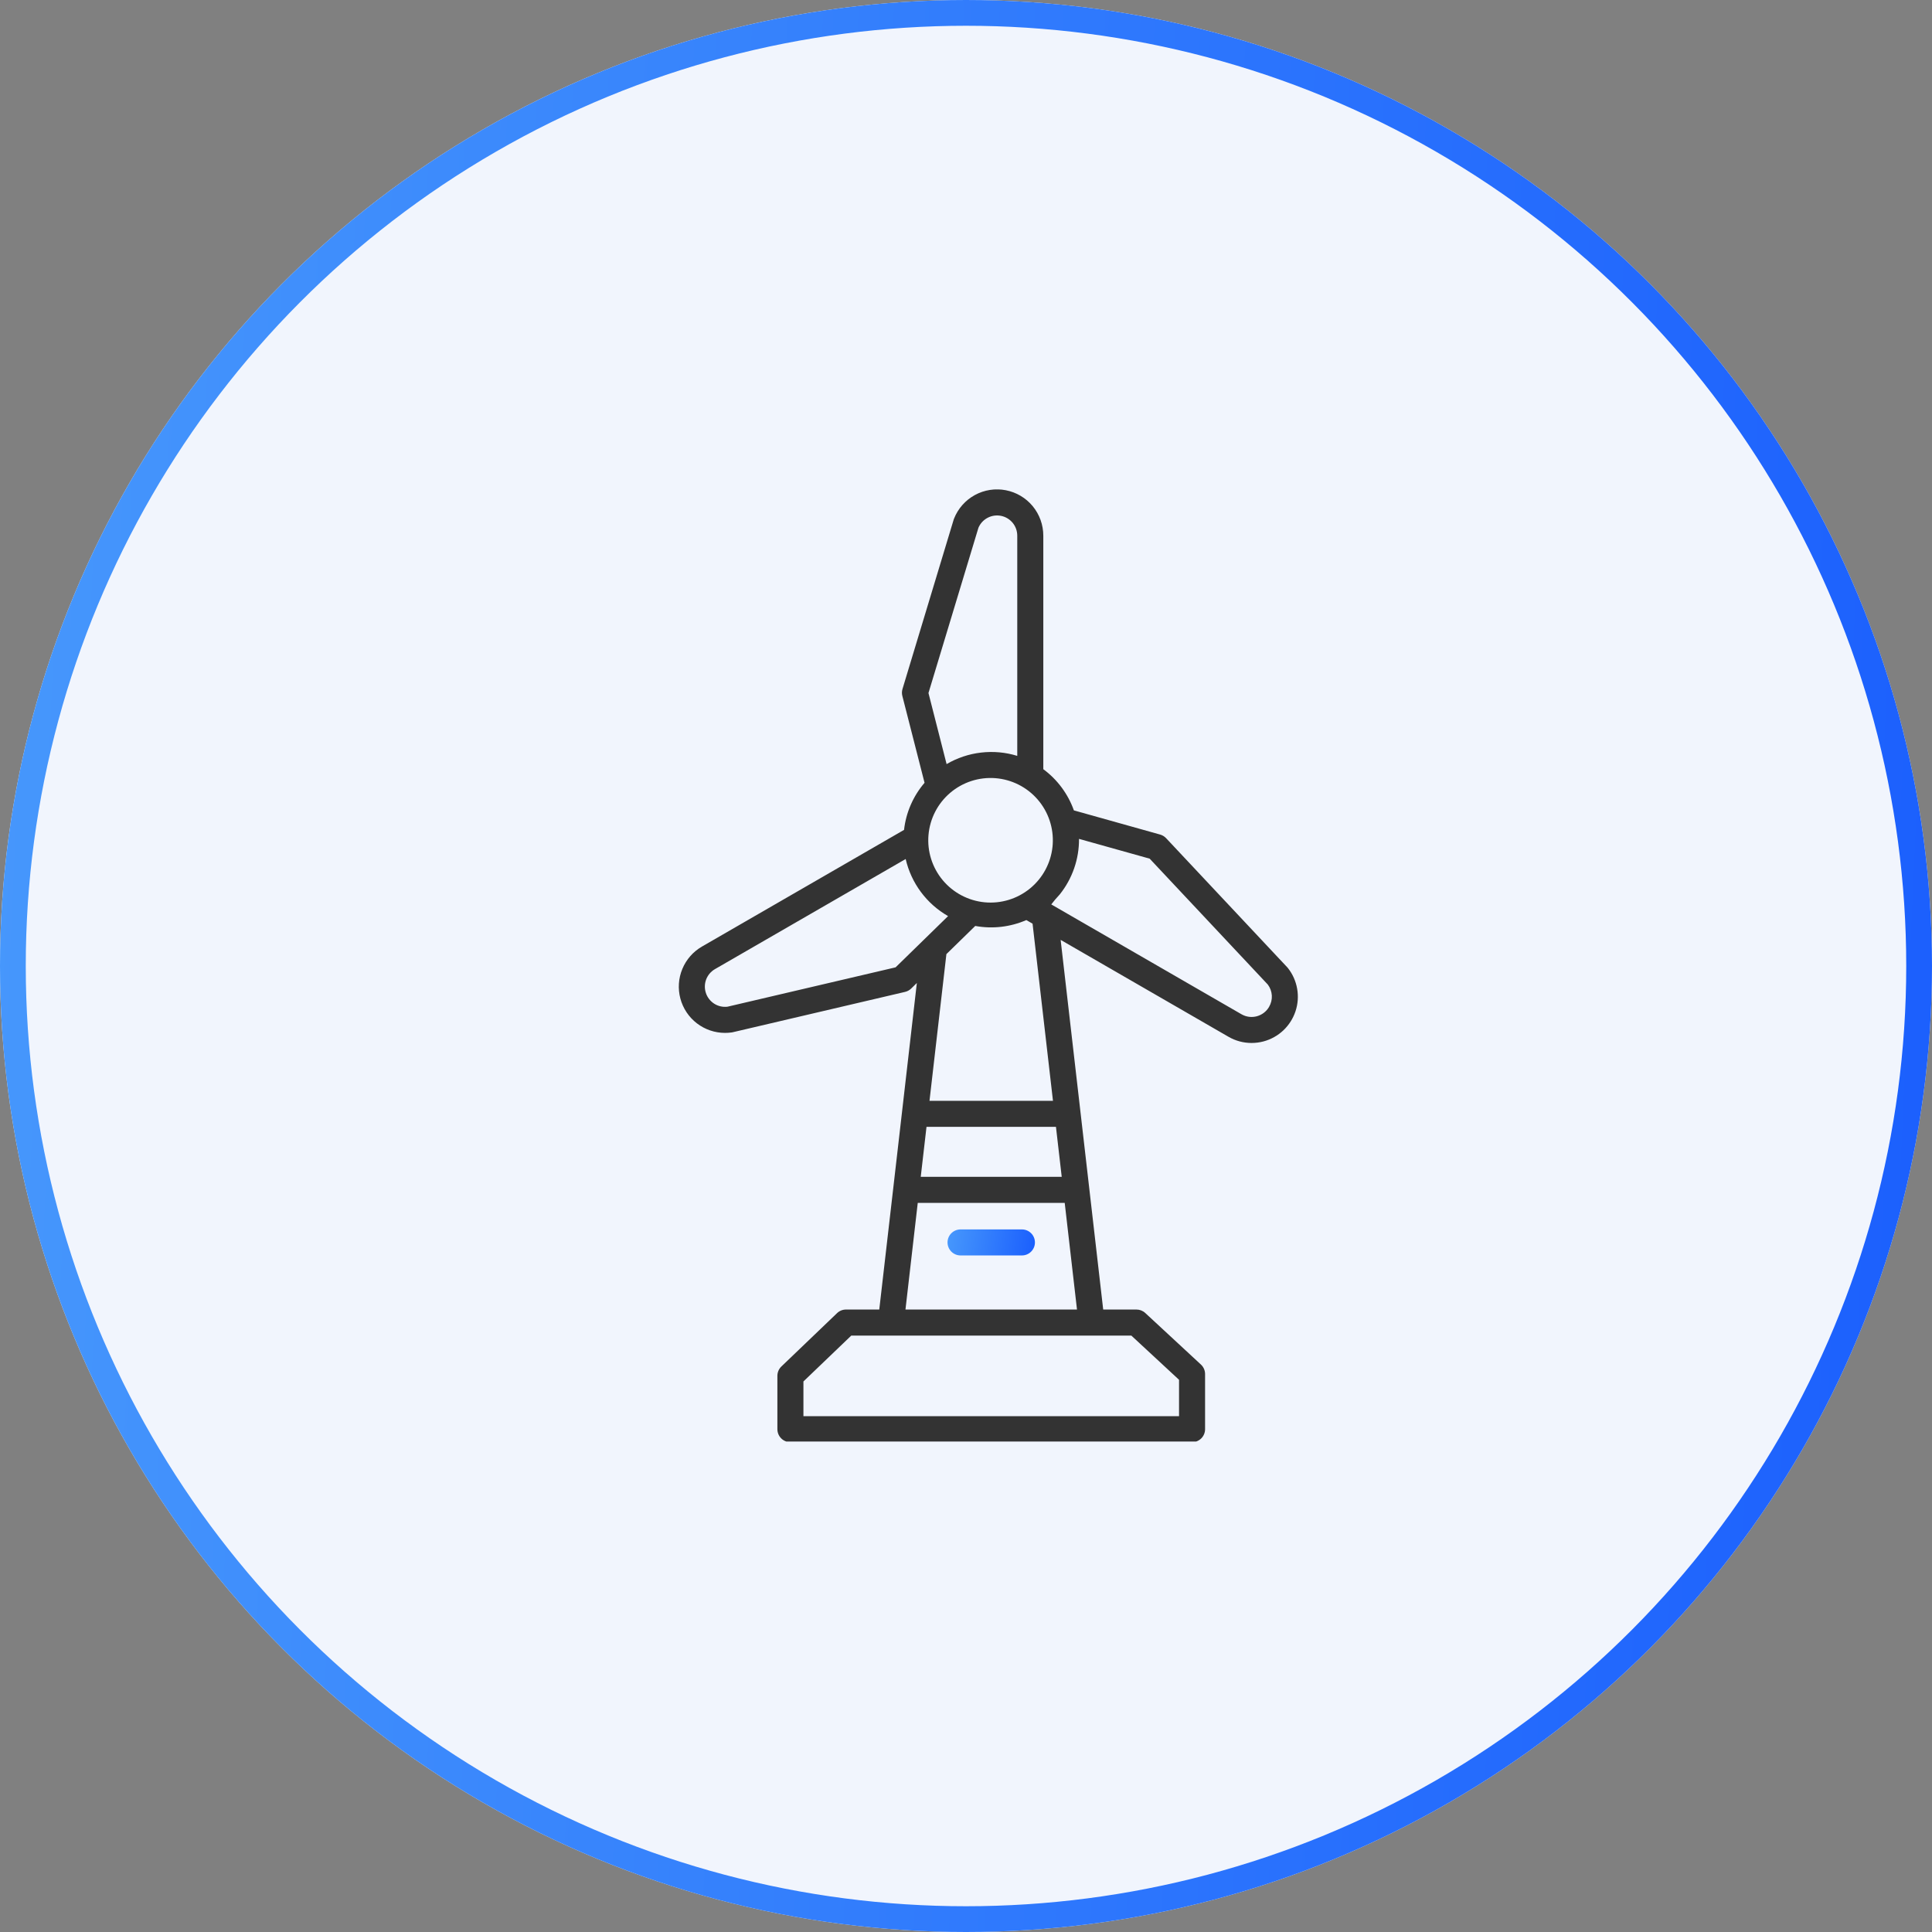
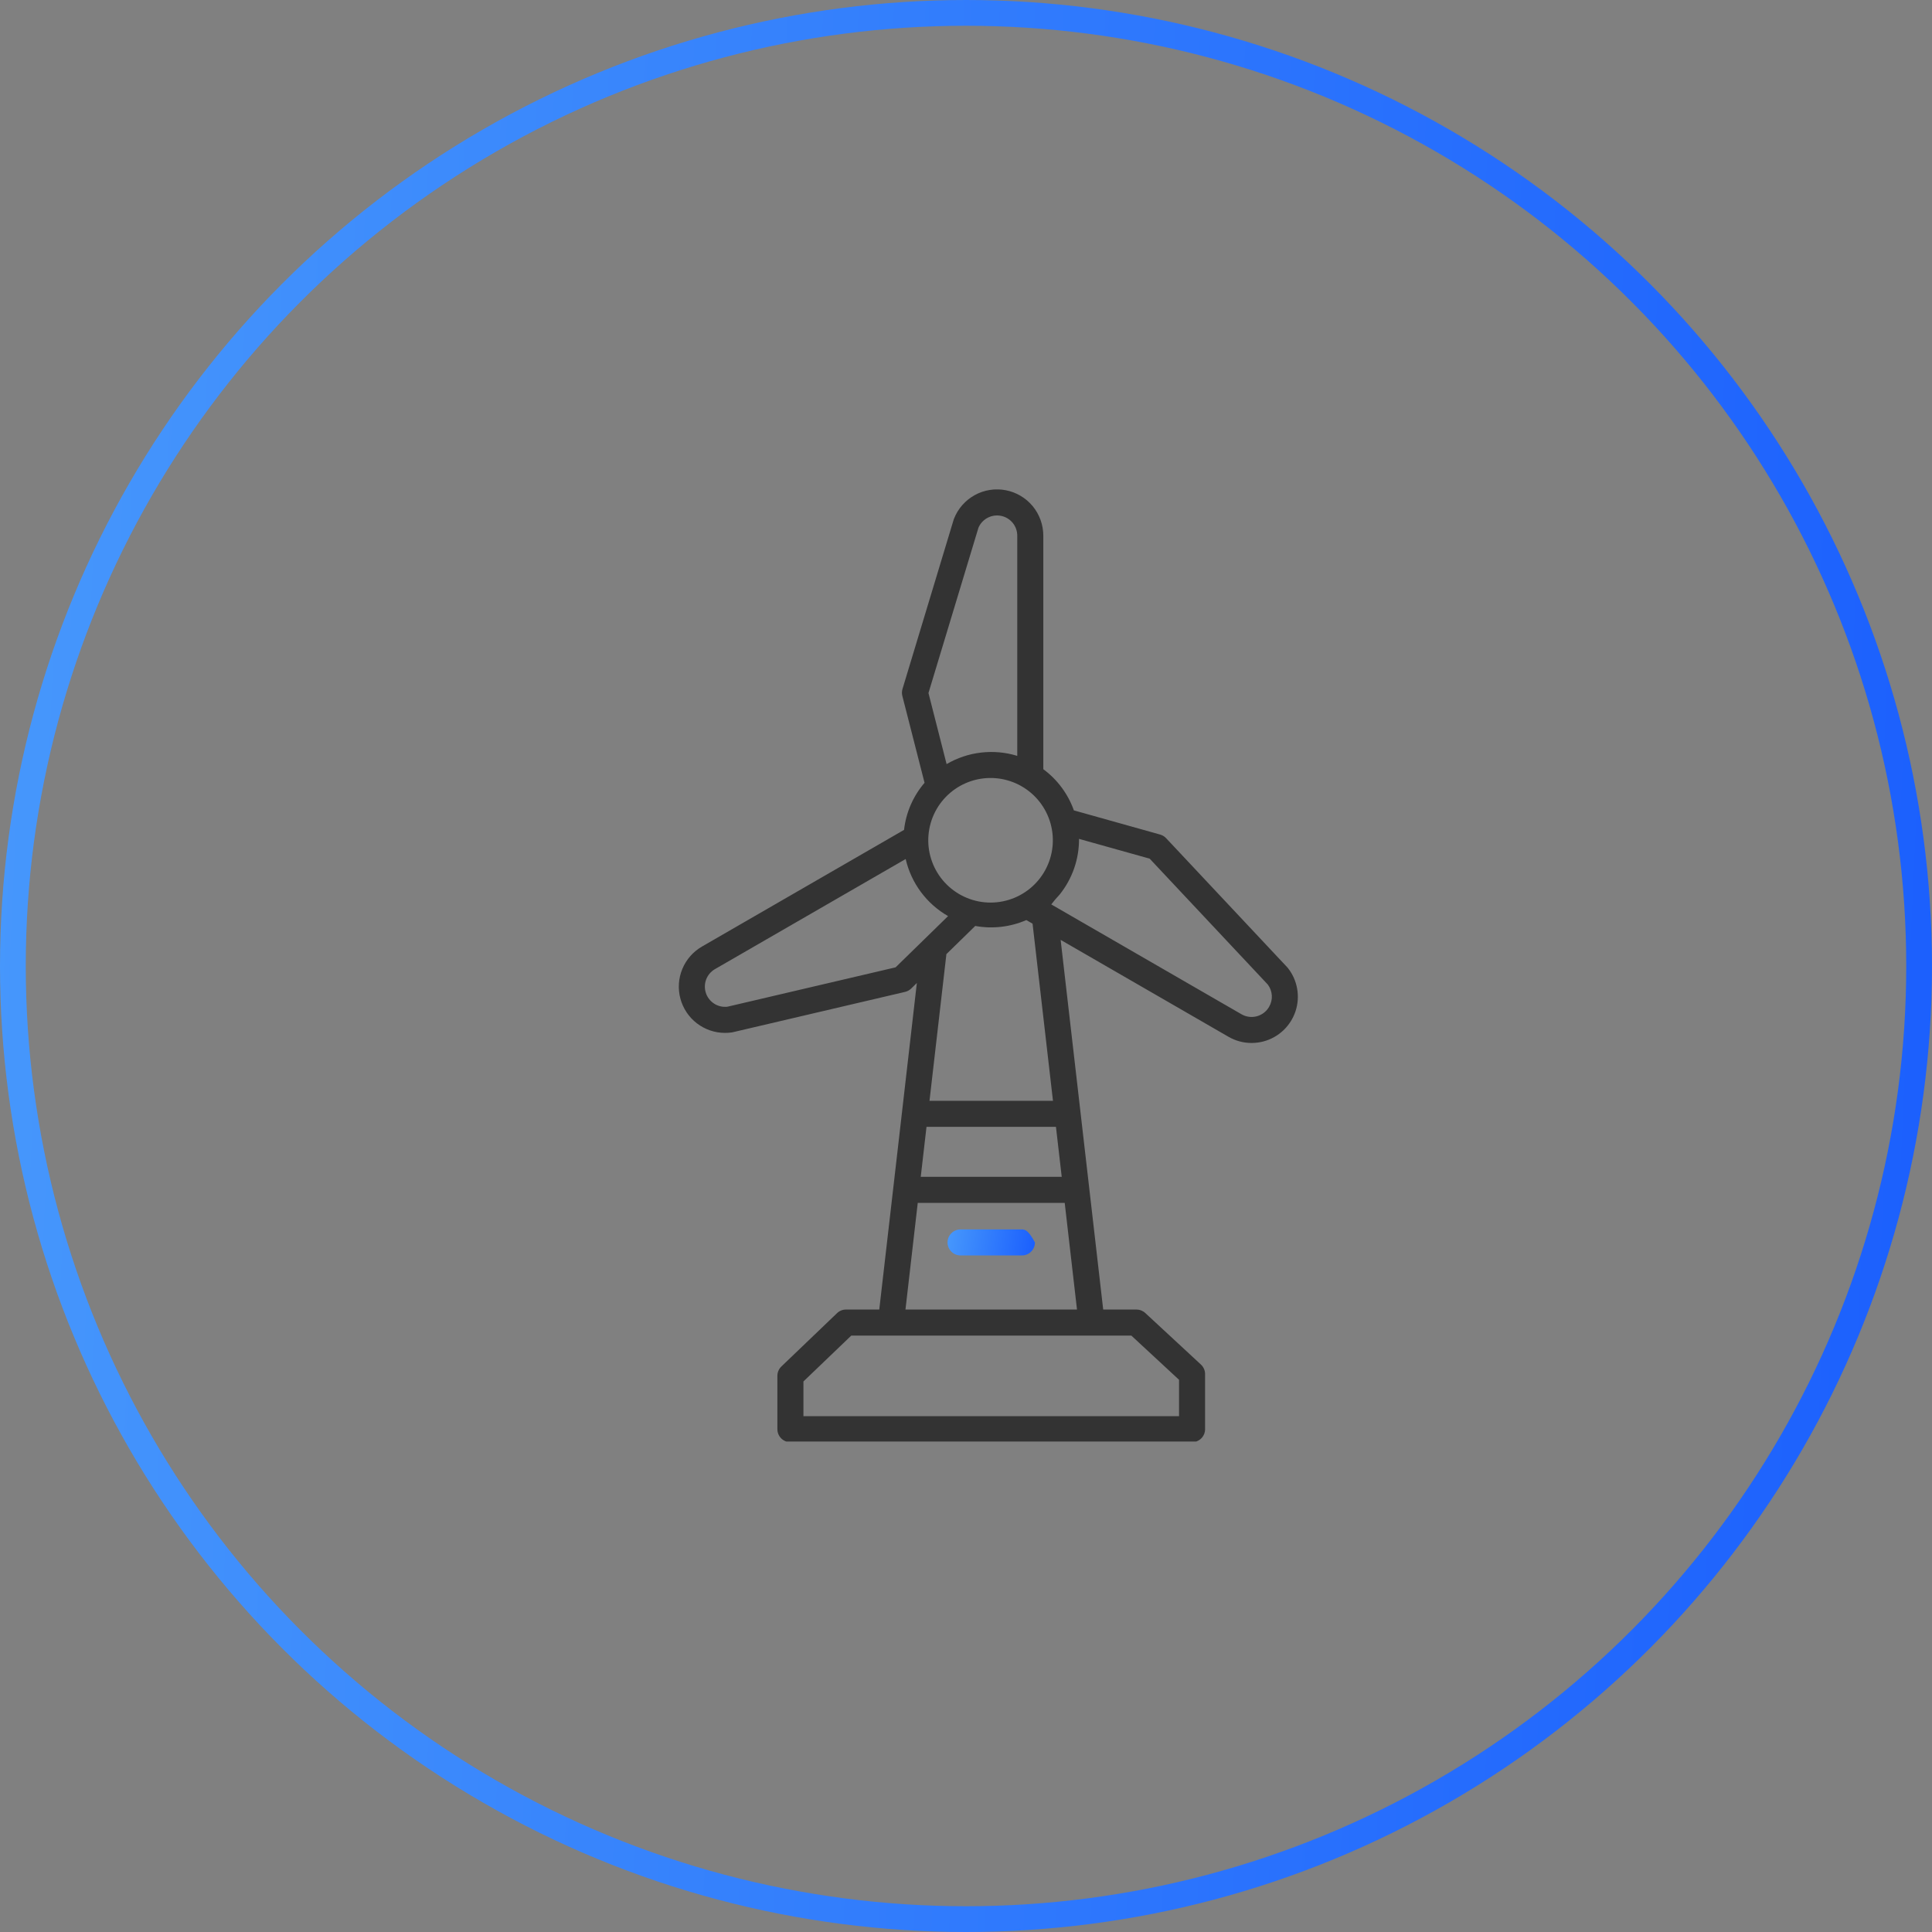
<svg xmlns="http://www.w3.org/2000/svg" width="75" height="75" viewBox="0 0 75 75" fill="none">
  <rect x="0" y="0" width="75" height="75" fill="#808080" stroke="none" />
-   <circle cx="37.5" cy="37.5" r="37.5" fill="#F1F5FD" />
  <circle cx="37.5" cy="37.5" r="37" stroke="url(#paint0_linear)" />
  <g clip-path="url(#clip0)">
    <path d="M49.997 37.58C49.988 37.569 49.978 37.558 49.968 37.547L45.269 32.539C45.206 32.472 45.126 32.423 45.038 32.398L41.688 31.459C41.46 30.82 41.047 30.263 40.501 29.86V20.796C40.501 20.378 40.356 19.973 40.09 19.65C39.824 19.328 39.454 19.109 39.043 19.03C38.633 18.951 38.208 19.018 37.841 19.219C37.475 19.42 37.19 19.743 37.036 20.132C37.031 20.145 37.026 20.159 37.021 20.173L35.035 26.745C35.008 26.834 35.006 26.927 35.029 27.017L35.891 30.388C35.448 30.904 35.171 31.541 35.095 32.216L27.249 36.746C26.907 36.944 26.64 37.248 26.489 37.613C26.337 37.978 26.31 38.382 26.412 38.764C26.514 39.145 26.738 39.483 27.051 39.724C27.364 39.965 27.747 40.096 28.142 40.097C28.23 40.097 28.318 40.091 28.405 40.079C28.419 40.077 28.434 40.074 28.447 40.071L35.135 38.505C35.224 38.484 35.307 38.439 35.373 38.374L35.592 38.159L35.015 43.179L34.675 46.133L34.133 50.836H32.843C32.712 50.836 32.587 50.886 32.493 50.977L30.334 53.046C30.285 53.093 30.245 53.15 30.218 53.213C30.192 53.275 30.178 53.343 30.178 53.411V55.48C30.178 55.614 30.231 55.743 30.326 55.838C30.421 55.932 30.549 55.986 30.683 55.986H46.276C46.41 55.986 46.538 55.932 46.633 55.838C46.728 55.743 46.781 55.614 46.781 55.48V53.342C46.781 53.272 46.767 53.203 46.739 53.139C46.711 53.075 46.67 53.018 46.619 52.971L44.46 50.971C44.367 50.884 44.244 50.836 44.117 50.836H42.826L42.285 46.132L41.945 43.18L41.174 36.486L47.689 40.247C47.961 40.405 48.269 40.488 48.584 40.488C48.742 40.488 48.899 40.468 49.052 40.427C49.339 40.35 49.602 40.203 49.819 39.999C50.035 39.795 50.197 39.54 50.291 39.258C50.385 38.976 50.407 38.675 50.355 38.382C50.304 38.089 50.181 37.814 49.997 37.58ZM40.858 32.873C40.791 33.507 40.477 34.089 39.983 34.492C39.49 34.895 38.857 35.088 38.223 35.027C37.589 34.966 37.004 34.657 36.596 34.168C36.188 33.678 35.989 33.047 36.044 32.413C36.099 31.778 36.401 31.19 36.887 30.777C37.373 30.364 38.001 30.16 38.637 30.208C39.272 30.257 39.863 30.554 40.28 31.035C40.698 31.517 40.908 32.144 40.866 32.779C40.864 32.811 40.862 32.843 40.858 32.874L40.858 32.873ZM37.983 20.487C38.054 20.32 38.18 20.184 38.341 20.1C38.501 20.016 38.685 19.99 38.863 20.026C39.04 20.062 39.199 20.159 39.314 20.299C39.428 20.439 39.49 20.615 39.49 20.796V29.343C39.036 29.203 38.557 29.16 38.085 29.215C37.613 29.269 37.157 29.422 36.747 29.662L36.043 26.903L37.983 20.487ZM34.767 37.552L28.241 39.08C28.062 39.102 27.88 39.061 27.727 38.964C27.575 38.867 27.46 38.721 27.403 38.549C27.346 38.377 27.349 38.191 27.413 38.022C27.478 37.853 27.598 37.711 27.755 37.621L35.158 33.347C35.265 33.81 35.466 34.246 35.749 34.627C36.033 35.009 36.392 35.327 36.804 35.563L34.767 37.552ZM41.216 45.685H35.743L35.967 43.743H40.992L41.216 45.685ZM45.77 53.563V54.976H31.189V53.628L33.046 51.848H43.919L45.77 53.563ZM35.15 50.837L35.627 46.696H41.332L41.809 50.837H35.15ZM40.876 42.733H36.083L36.739 37.039L36.747 37.031L37.859 35.945C38.528 36.068 39.218 35.988 39.842 35.717L40.084 35.857L40.876 42.733ZM49.267 39.084C49.216 39.174 49.147 39.252 49.065 39.315C48.983 39.378 48.89 39.424 48.791 39.451C48.691 39.478 48.587 39.485 48.485 39.472C48.382 39.458 48.284 39.425 48.194 39.373L40.81 35.109C40.914 34.974 41.024 34.844 41.14 34.721C41.629 34.109 41.893 33.348 41.887 32.565L44.63 33.333L49.217 38.221C49.309 38.344 49.363 38.492 49.372 38.645C49.381 38.799 49.344 38.952 49.266 39.084H49.267Z" fill="#333333" />
-     <path d="M39.671 47.726H37.288C37.154 47.726 37.026 47.779 36.931 47.874C36.836 47.968 36.783 48.097 36.783 48.231C36.783 48.365 36.836 48.493 36.931 48.588C37.026 48.683 37.154 48.736 37.288 48.736H39.671C39.805 48.736 39.933 48.683 40.028 48.588C40.123 48.493 40.176 48.365 40.176 48.231C40.176 48.097 40.123 47.968 40.028 47.874C39.933 47.779 39.805 47.726 39.671 47.726Z" fill="url(#paint1_linear)" />
+     <path d="M39.671 47.726H37.288C37.154 47.726 37.026 47.779 36.931 47.874C36.836 47.968 36.783 48.097 36.783 48.231C36.783 48.365 36.836 48.493 36.931 48.588C37.026 48.683 37.154 48.736 37.288 48.736H39.671C39.805 48.736 39.933 48.683 40.028 48.588C40.123 48.493 40.176 48.365 40.176 48.231C39.933 47.779 39.805 47.726 39.671 47.726Z" fill="url(#paint1_linear)" />
  </g>
  <defs>
    <linearGradient id="paint0_linear" x1="-7.42139e-08" y1="25.88" x2="76.548" y2="29.306" gradientUnits="userSpaceOnUse">
      <stop stop-color="#4697FC" />
      <stop offset="1" stop-color="#1B5FFD" />
    </linearGradient>
    <linearGradient id="paint1_linear" x1="36.783" y1="48.074" x2="40.176" y2="48.584" gradientUnits="userSpaceOnUse">
      <stop stop-color="#4697FC" />
      <stop offset="1" stop-color="#1B5FFD" />
    </linearGradient>
    <clipPath id="clip0">
      <rect width="36.96" height="36.96" fill="white" transform="translate(20 19)" />
    </clipPath>
  </defs>
</svg>